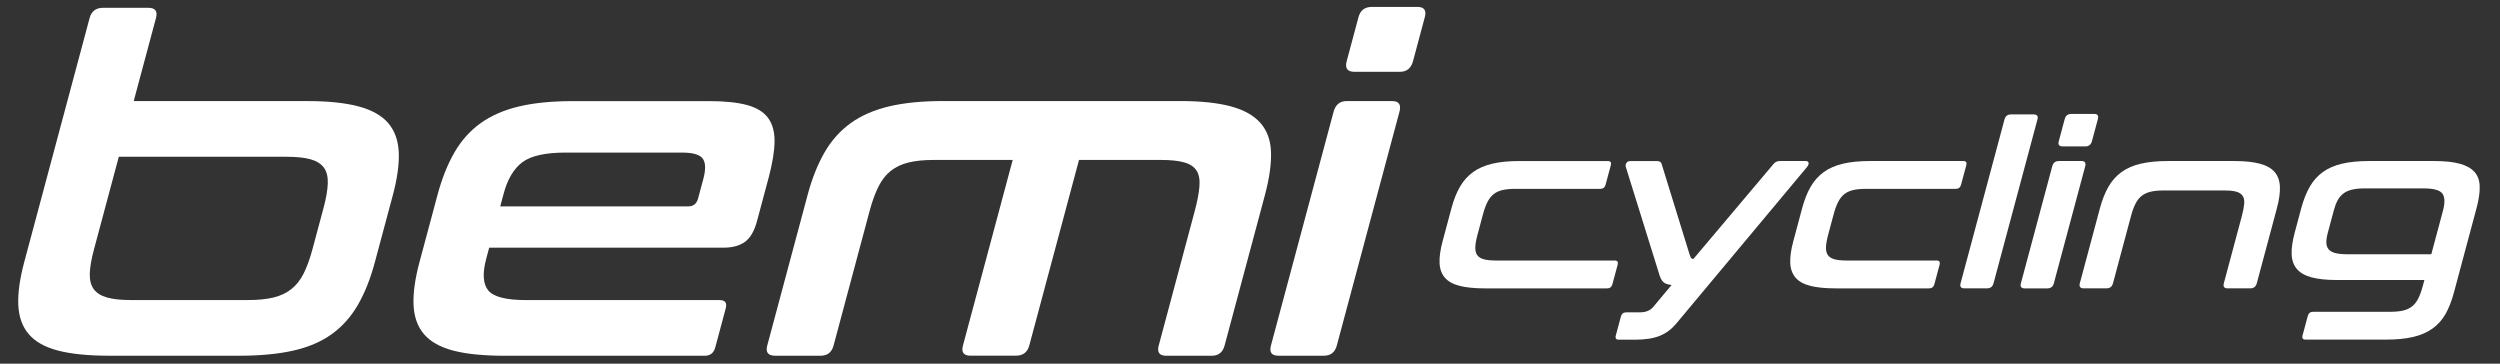
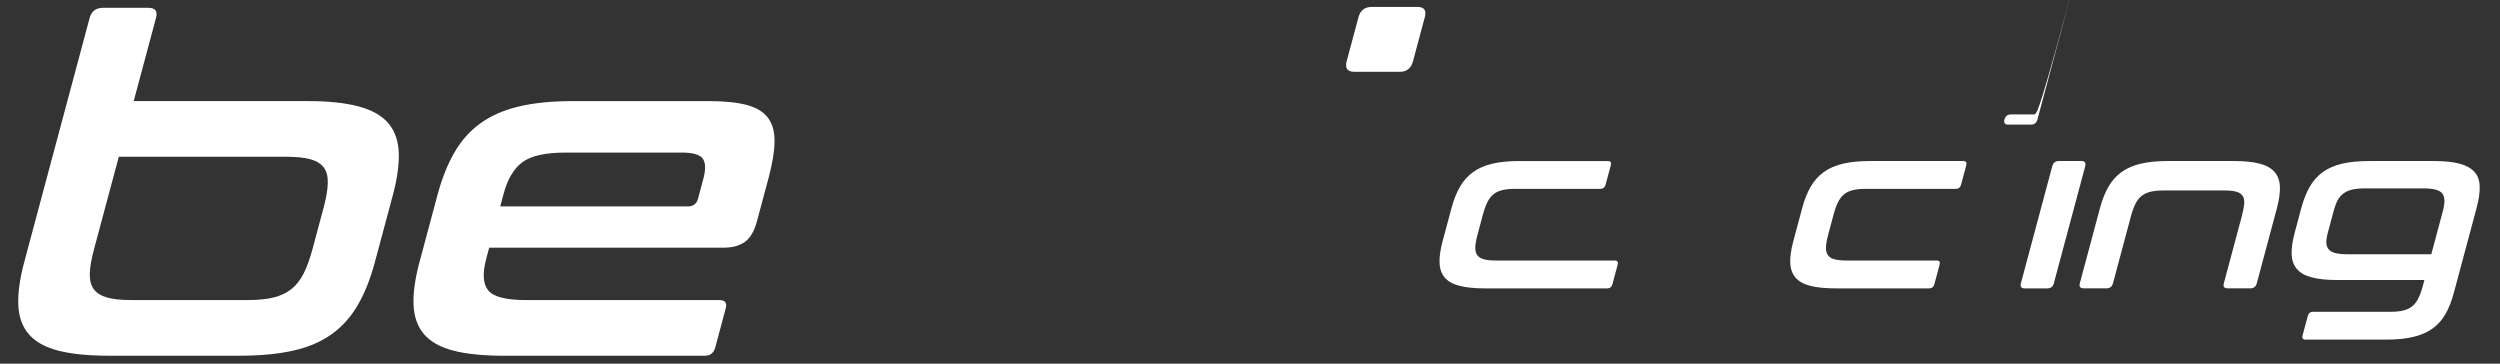
<svg xmlns="http://www.w3.org/2000/svg" version="1.1" id="Vrstva_1" x="0px" y="0px" viewBox="0 0 706.38 102.75" style="enable-background:new 0 0 706.38 102.75;" xml:space="preserve">
  <rect x="0" y="0" width="706.38" height="102.75" fill="#333333" stroke="none" />
  <style type="text/css">
	.st0{fill:#FFFFFF;}
</style>
  <g>
    <path class="st0" d="M109.7,34.79c-1.83-2.14-4.62-3.71-8.37-4.72c-3.75-1-8.55-1.51-14.41-1.51H37.78L44.07,5.1   c0.52-1.92-0.19-2.89-2.11-2.89H29.11c-2.01,0-3.27,0.96-3.79,2.89L6.85,74.04c-1.26,4.72-1.82,8.76-1.68,12.12   c0.15,3.37,1.13,6.12,2.96,8.26s4.6,3.69,8.32,4.65s8.55,1.44,14.49,1.44h36.7c5.85,0,10.92-0.48,15.2-1.44   c4.27-0.96,7.9-2.51,10.88-4.65c2.98-2.14,5.44-4.89,7.39-8.26c1.95-3.36,3.56-7.4,4.82-12.12l5.06-18.87   c1.26-4.72,1.82-8.76,1.68-12.12C112.52,39.68,111.53,36.93,109.7,34.79z M91.43,58.71L88.3,70.37c-0.75,2.8-1.59,5.11-2.52,6.94   c-0.93,1.84-2.09,3.3-3.47,4.39c-1.39,1.09-3.06,1.88-5.02,2.36s-4.39,0.72-7.27,0.72H37c-2.8,0-5.05-0.24-6.75-0.72   s-2.96-1.27-3.76-2.36c-0.8-1.09-1.17-2.55-1.12-4.39c0.05-1.83,0.46-4.15,1.21-6.94l6.99-26.08h47.31c2.88,0,5.18,0.24,6.88,0.72   c1.71,0.48,2.96,1.27,3.76,2.36s1.16,2.58,1.1,4.46C92.55,53.7,92.16,56,91.43,58.71z" />
    <path class="st0" d="M218.85,40.03c0.04-2.75-0.57-4.98-1.81-6.68c-1.25-1.7-3.23-2.93-5.96-3.67c-2.73-0.74-6.32-1.11-10.77-1.11   h-38.4c-5.94,0-11.04,0.5-15.28,1.51c-4.25,1.01-7.85,2.58-10.83,4.72c-2.98,2.14-5.44,4.89-7.39,8.26s-3.56,7.4-4.82,12.12   l-5.06,18.87c-1.26,4.72-1.83,8.76-1.68,12.12c0.15,3.37,1.13,6.12,2.96,8.26s4.6,3.69,8.32,4.65s8.55,1.44,14.49,1.44h56.49   c1.57,0,2.57-0.79,2.99-2.36l2.95-11.01c0.42-1.57-0.15-2.36-1.73-2.36h-54.65c-5.68,0-9.26-0.92-10.73-2.75   c-1.47-1.84-1.66-4.8-0.56-8.91l0.84-3.15h66.19c2.53,0,4.56-0.55,6.07-1.64c1.52-1.09,2.65-3.04,3.4-5.83l3.34-12.45   C218.26,46.12,218.81,42.78,218.85,40.03z M198.72,50.58l-1.48,5.51c-0.4,1.49-1.34,2.23-2.82,2.23h-53.08l0.95-3.54   c1.12-4.19,2.91-7.19,5.35-8.98s6.51-2.69,12.19-2.69h32.9c3.06,0,5,0.57,5.83,1.7C199.39,45.95,199.45,47.87,198.72,50.58z" />
-     <path class="st0" d="M359.13,43.04c-0.1-3.36-1.09-6.11-2.96-8.26c-1.87-2.14-4.66-3.71-8.37-4.72c-3.71-1-8.49-1.51-14.34-1.51   h-66.97c-5.94,0-11.04,0.5-15.28,1.51c-4.25,1.01-7.86,2.58-10.83,4.72c-2.98,2.14-5.44,4.89-7.39,8.26   c-1.95,3.37-3.56,7.4-4.82,12.12l-11.38,42.46c-0.52,1.92,0.23,2.89,2.24,2.89h12.84c1.92,0,3.14-0.96,3.66-2.89l10.18-38.01   c0.73-2.71,1.56-5,2.5-6.88s2.1-3.36,3.49-4.46c1.38-1.09,3.06-1.88,5.02-2.36c1.96-0.48,4.34-0.72,7.14-0.72h22.28l-14.05,52.42   c-0.52,1.92,0.19,2.89,2.11,2.89h12.84c2.01,0,3.27-0.96,3.79-2.89l14.05-52.42h23.07c2.88,0,5.13,0.24,6.75,0.72   s2.76,1.27,3.43,2.36c0.67,1.09,0.93,2.58,0.77,4.46c-0.16,1.88-0.59,4.17-1.32,6.88L327.4,97.63c-0.52,1.92,0.19,2.89,2.11,2.89   h12.84c1.92,0,3.14-0.96,3.66-2.89l11.38-42.46C358.65,50.45,359.23,46.41,359.13,43.04z" />
    <path class="st0" d="M400.48,1.95h-12.84c-2.01,0-3.27,0.96-3.79,2.88l-3.34,12.45c-0.54,2.01,0.19,3.01,2.21,3.01h12.84   c1.92,0,3.15-1,3.69-3.01l3.34-12.45C403.1,2.92,402.4,1.95,400.48,1.95z" />
-     <path class="st0" d="M393.35,28.56H380.5c-1.92,0-3.15,1.01-3.69,3.01l-17.7,66.05c-0.52,1.92,0.19,2.89,2.11,2.89h12.84   c1.92,0,3.14-0.96,3.66-2.89l17.7-66.05C395.96,29.56,395.27,28.56,393.35,28.56z" />
    <path class="st0" d="M456.22,73.61h-33.55c-1.44,0-2.59-0.12-3.44-0.36s-1.47-0.63-1.85-1.18s-0.55-1.28-0.53-2.2   c0.03-0.92,0.23-2.07,0.6-3.47l1.56-5.83c0.36-1.35,0.78-2.5,1.25-3.44s1.04-1.68,1.71-2.23c0.67-0.55,1.5-0.94,2.48-1.18   s2.19-0.36,3.64-0.36h24.07c0.79,0,1.29-0.39,1.5-1.18l1.48-5.5c0.21-0.79-0.08-1.18-0.86-1.18h-24.99c-2.97,0-5.52,0.25-7.64,0.75   c-2.12,0.5-3.93,1.29-5.42,2.36c-1.49,1.07-2.72,2.45-3.7,4.13c-0.97,1.68-1.78,3.7-2.41,6.06l-2.53,9.44   c-0.63,2.36-0.91,4.38-0.84,6.06s0.57,3.06,1.48,4.13s2.3,1.85,4.16,2.33c1.86,0.48,4.27,0.72,7.24,0.72h34.46   c0.79,0,1.29-0.39,1.5-1.18l1.48-5.51C457.29,74.01,457,73.61,456.22,73.61z" />
-     <path class="st0" d="M511.02,45.99c-0.07-0.33-0.34-0.49-0.82-0.49h-7.34c-0.74,0-1.35,0.31-1.82,0.92l-22.56,26.74   c-0.31,0-0.53-0.1-0.67-0.29c-0.14-0.2-0.31-0.6-0.49-1.21l-7.79-25.23c-0.14-0.61-0.58-0.92-1.33-0.92h-7.54   c-0.48,0-0.84,0.16-1.08,0.49s-0.31,0.71-0.21,1.15l9.51,30.54c0.28,0.92,0.65,1.59,1.13,2.03c0.47,0.44,1.24,0.7,2.31,0.79   l-5.21,6.23c-0.84,1-2.09,1.51-3.75,1.51h-3.87c-0.79,0-1.28,0.39-1.5,1.18l-1.44,5.37c-0.21,0.79,0.08,1.18,0.86,1.18H462   c2.84,0,5.15-0.36,6.94-1.08s3.32-1.85,4.61-3.38l37.05-44.36C510.95,46.7,511.08,46.32,511.02,45.99z" />
    <path class="st0" d="M555.58,46.68c0.21-0.79-0.08-1.18-0.86-1.18h-26.34c-2.97,0-5.52,0.25-7.64,0.75s-3.93,1.29-5.42,2.36   s-2.72,2.45-3.7,4.13c-0.97,1.68-1.78,3.7-2.41,6.06l-2.53,9.44c-0.63,2.36-0.91,4.38-0.84,6.06s0.57,3.06,1.48,4.13   s2.3,1.85,4.16,2.33s4.27,0.72,7.24,0.72h26.34c0.79,0,1.29-0.39,1.5-1.18l1.48-5.51c0.21-0.79-0.08-1.18-0.86-1.18h-25.43   c-1.44,0-2.59-0.12-3.44-0.36s-1.47-0.63-1.85-1.18s-0.55-1.28-0.53-2.2c0.03-0.92,0.23-2.07,0.6-3.47l1.56-5.83   c0.36-1.35,0.78-2.5,1.25-3.44s1.04-1.68,1.71-2.23c0.67-0.55,1.5-0.94,2.48-1.18s2.19-0.36,3.64-0.36h25.43   c0.79,0,1.29-0.39,1.5-1.18L555.58,46.68z" />
-     <path class="st0" d="M574.62,32.33h-6.42c-0.96,0-1.57,0.48-1.83,1.44l-12.4,46.26c-0.26,0.96,0.09,1.44,1.06,1.44h6.42   c0.96,0,1.57-0.48,1.83-1.44l12.4-46.26C575.94,32.81,575.58,32.33,574.62,32.33z" />
-     <path class="st0" d="M582.82,41.37h6.42c0.96,0,1.58-0.5,1.85-1.51l1.67-6.23c0.26-0.96-0.09-1.44-1.06-1.44h-6.42   c-1.01,0-1.64,0.48-1.89,1.44l-1.67,6.23C581.44,40.87,581.81,41.37,582.82,41.37z" />
+     <path class="st0" d="M574.62,32.33h-6.42c-0.96,0-1.57,0.48-1.83,1.44c-0.26,0.96,0.09,1.44,1.06,1.44h6.42   c0.96,0,1.57-0.48,1.83-1.44l12.4-46.26C575.94,32.81,575.58,32.33,574.62,32.33z" />
    <path class="st0" d="M588.13,45.5h-6.42c-0.96,0-1.58,0.5-1.85,1.51l-8.85,33.03c-0.26,0.96,0.09,1.44,1.06,1.44h6.42   c0.96,0,1.57-0.48,1.83-1.44l8.85-33.03C589.44,46,589.09,45.5,588.13,45.5z" />
    <path class="st0" d="M638.52,46.25c-1.88-0.5-4.28-0.75-7.2-0.75h-18.81c-2.97,0-5.52,0.25-7.64,0.75s-3.93,1.29-5.42,2.36   s-2.72,2.45-3.69,4.13c-0.97,1.68-1.78,3.7-2.41,6.06l-5.69,21.23c-0.26,0.96,0.12,1.44,1.12,1.44h6.42c0.96,0,1.57-0.48,1.83-1.44   l5.09-19c0.36-1.35,0.78-2.5,1.25-3.44s1.05-1.68,1.74-2.23s1.53-0.94,2.51-1.18s2.17-0.36,3.57-0.36h17.43   c1.4,0,2.5,0.12,3.31,0.36s1.39,0.63,1.75,1.18s0.5,1.29,0.42,2.23s-0.3,2.09-0.66,3.44l-5.09,19c-0.26,0.96,0.09,1.44,1.06,1.44   h6.42c0.96,0,1.57-0.48,1.83-1.44l5.69-21.23c0.63-2.36,0.91-4.38,0.84-6.06c-0.07-1.68-0.57-3.06-1.48-4.13   C641.79,47.54,640.39,46.76,638.52,46.25z" />
    <path class="st0" d="M699.17,48.58c-0.94-1.05-2.34-1.82-4.19-2.33c-1.85-0.5-4.27-0.75-7.24-0.75h-18.35   c-2.97,0-5.52,0.25-7.64,0.75s-3.93,1.29-5.42,2.36s-2.72,2.45-3.69,4.13c-0.97,1.68-1.78,3.73-2.43,6.13l-1.84,6.88   c-0.64,2.4-0.93,4.45-0.86,6.13s0.57,3.06,1.48,4.13s2.3,1.86,4.15,2.36c1.85,0.5,4.26,0.75,7.24,0.75h24.64l-0.46,1.7   c-0.37,1.4-0.8,2.57-1.27,3.51c-0.47,0.94-1.05,1.68-1.74,2.23s-1.53,0.94-2.51,1.18s-2.19,0.36-3.64,0.36h-21.83   c-0.79,0-1.28,0.39-1.5,1.18l-1.48,5.5c-0.21,0.79,0.08,1.18,0.86,1.18h22.75c2.97,0,5.52-0.25,7.64-0.75s3.94-1.29,5.45-2.36   s2.74-2.45,3.7-4.13c0.95-1.68,1.75-3.72,2.39-6.13l6.39-23.85c0.63-2.36,0.92-4.38,0.87-6.06   C700.6,50.99,700.11,49.63,699.17,48.58z M690.25,59.59l-3.28,12.25h-23.72c-1.4,0-2.53-0.11-3.39-0.33s-1.49-0.58-1.91-1.08   c-0.41-0.5-0.62-1.14-0.64-1.9c-0.01-0.76,0.13-1.71,0.44-2.85l1.69-6.29c0.29-1.09,0.65-2.03,1.08-2.82s0.98-1.43,1.66-1.93   s1.51-0.86,2.48-1.08c0.98-0.22,2.16-0.33,3.56-0.33h16.51c2.84,0,4.62,0.48,5.35,1.44C690.82,55.64,690.87,57.27,690.25,59.59z" />
  </g>
</svg>